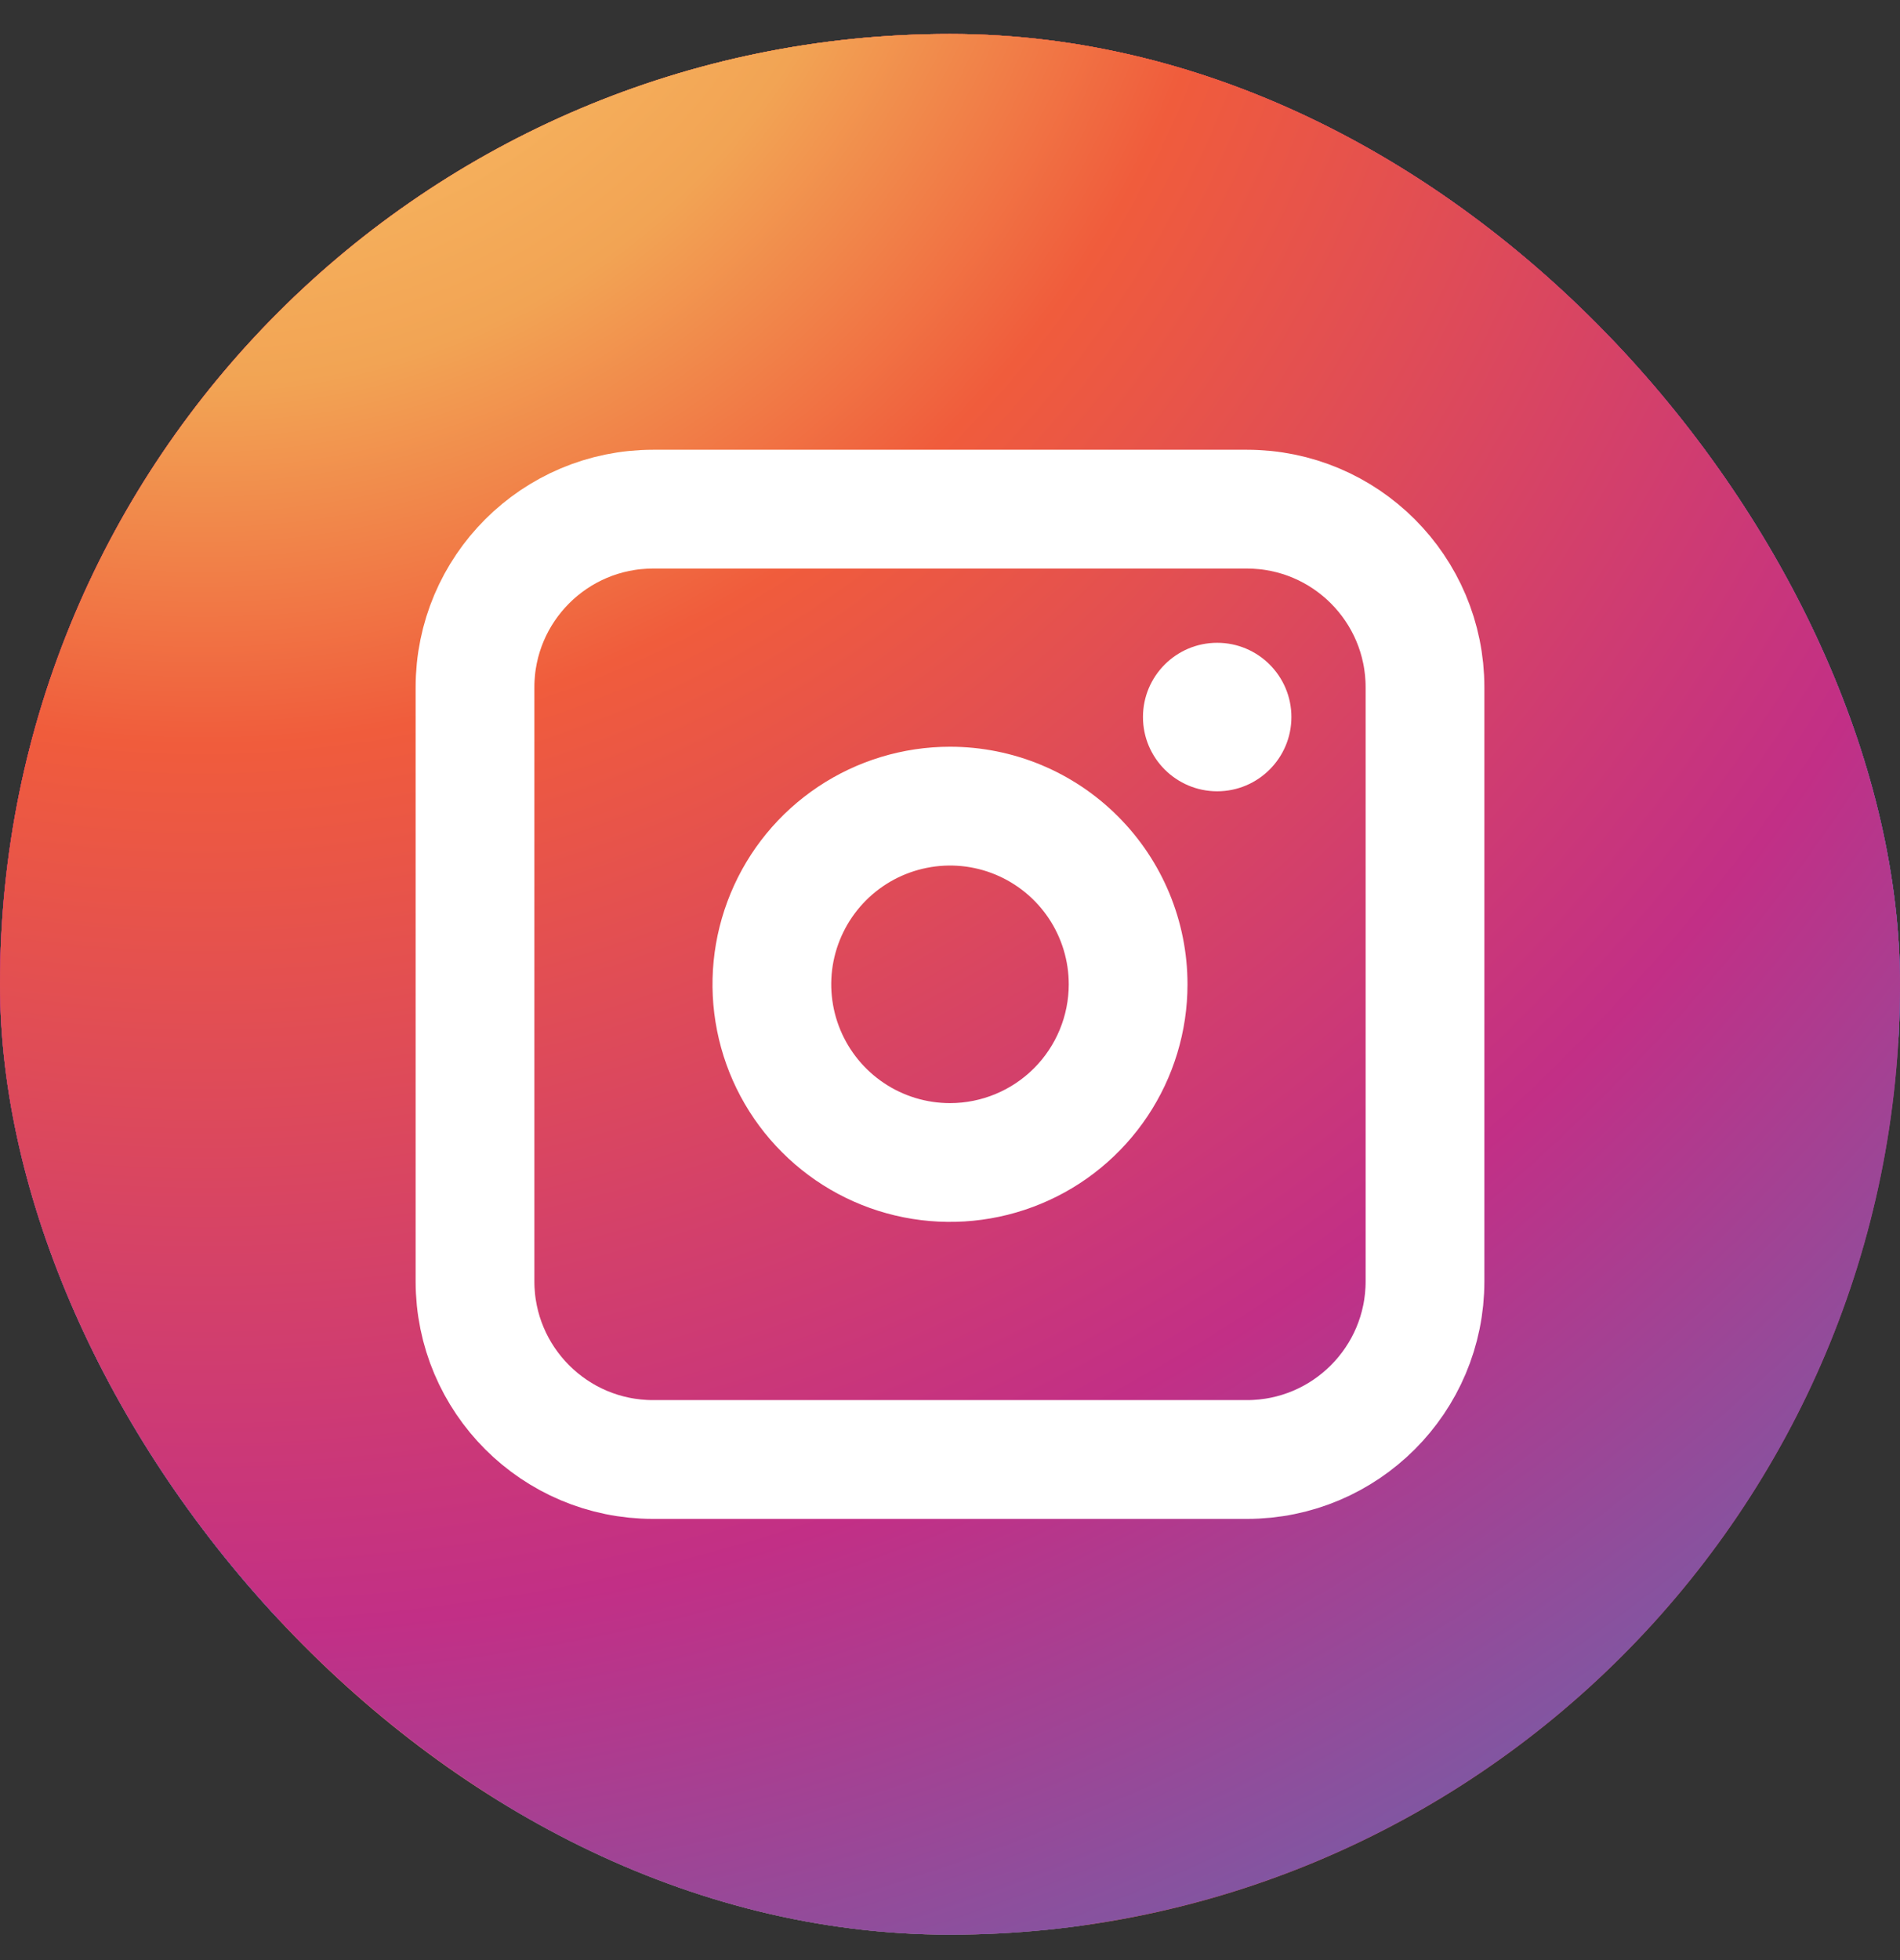
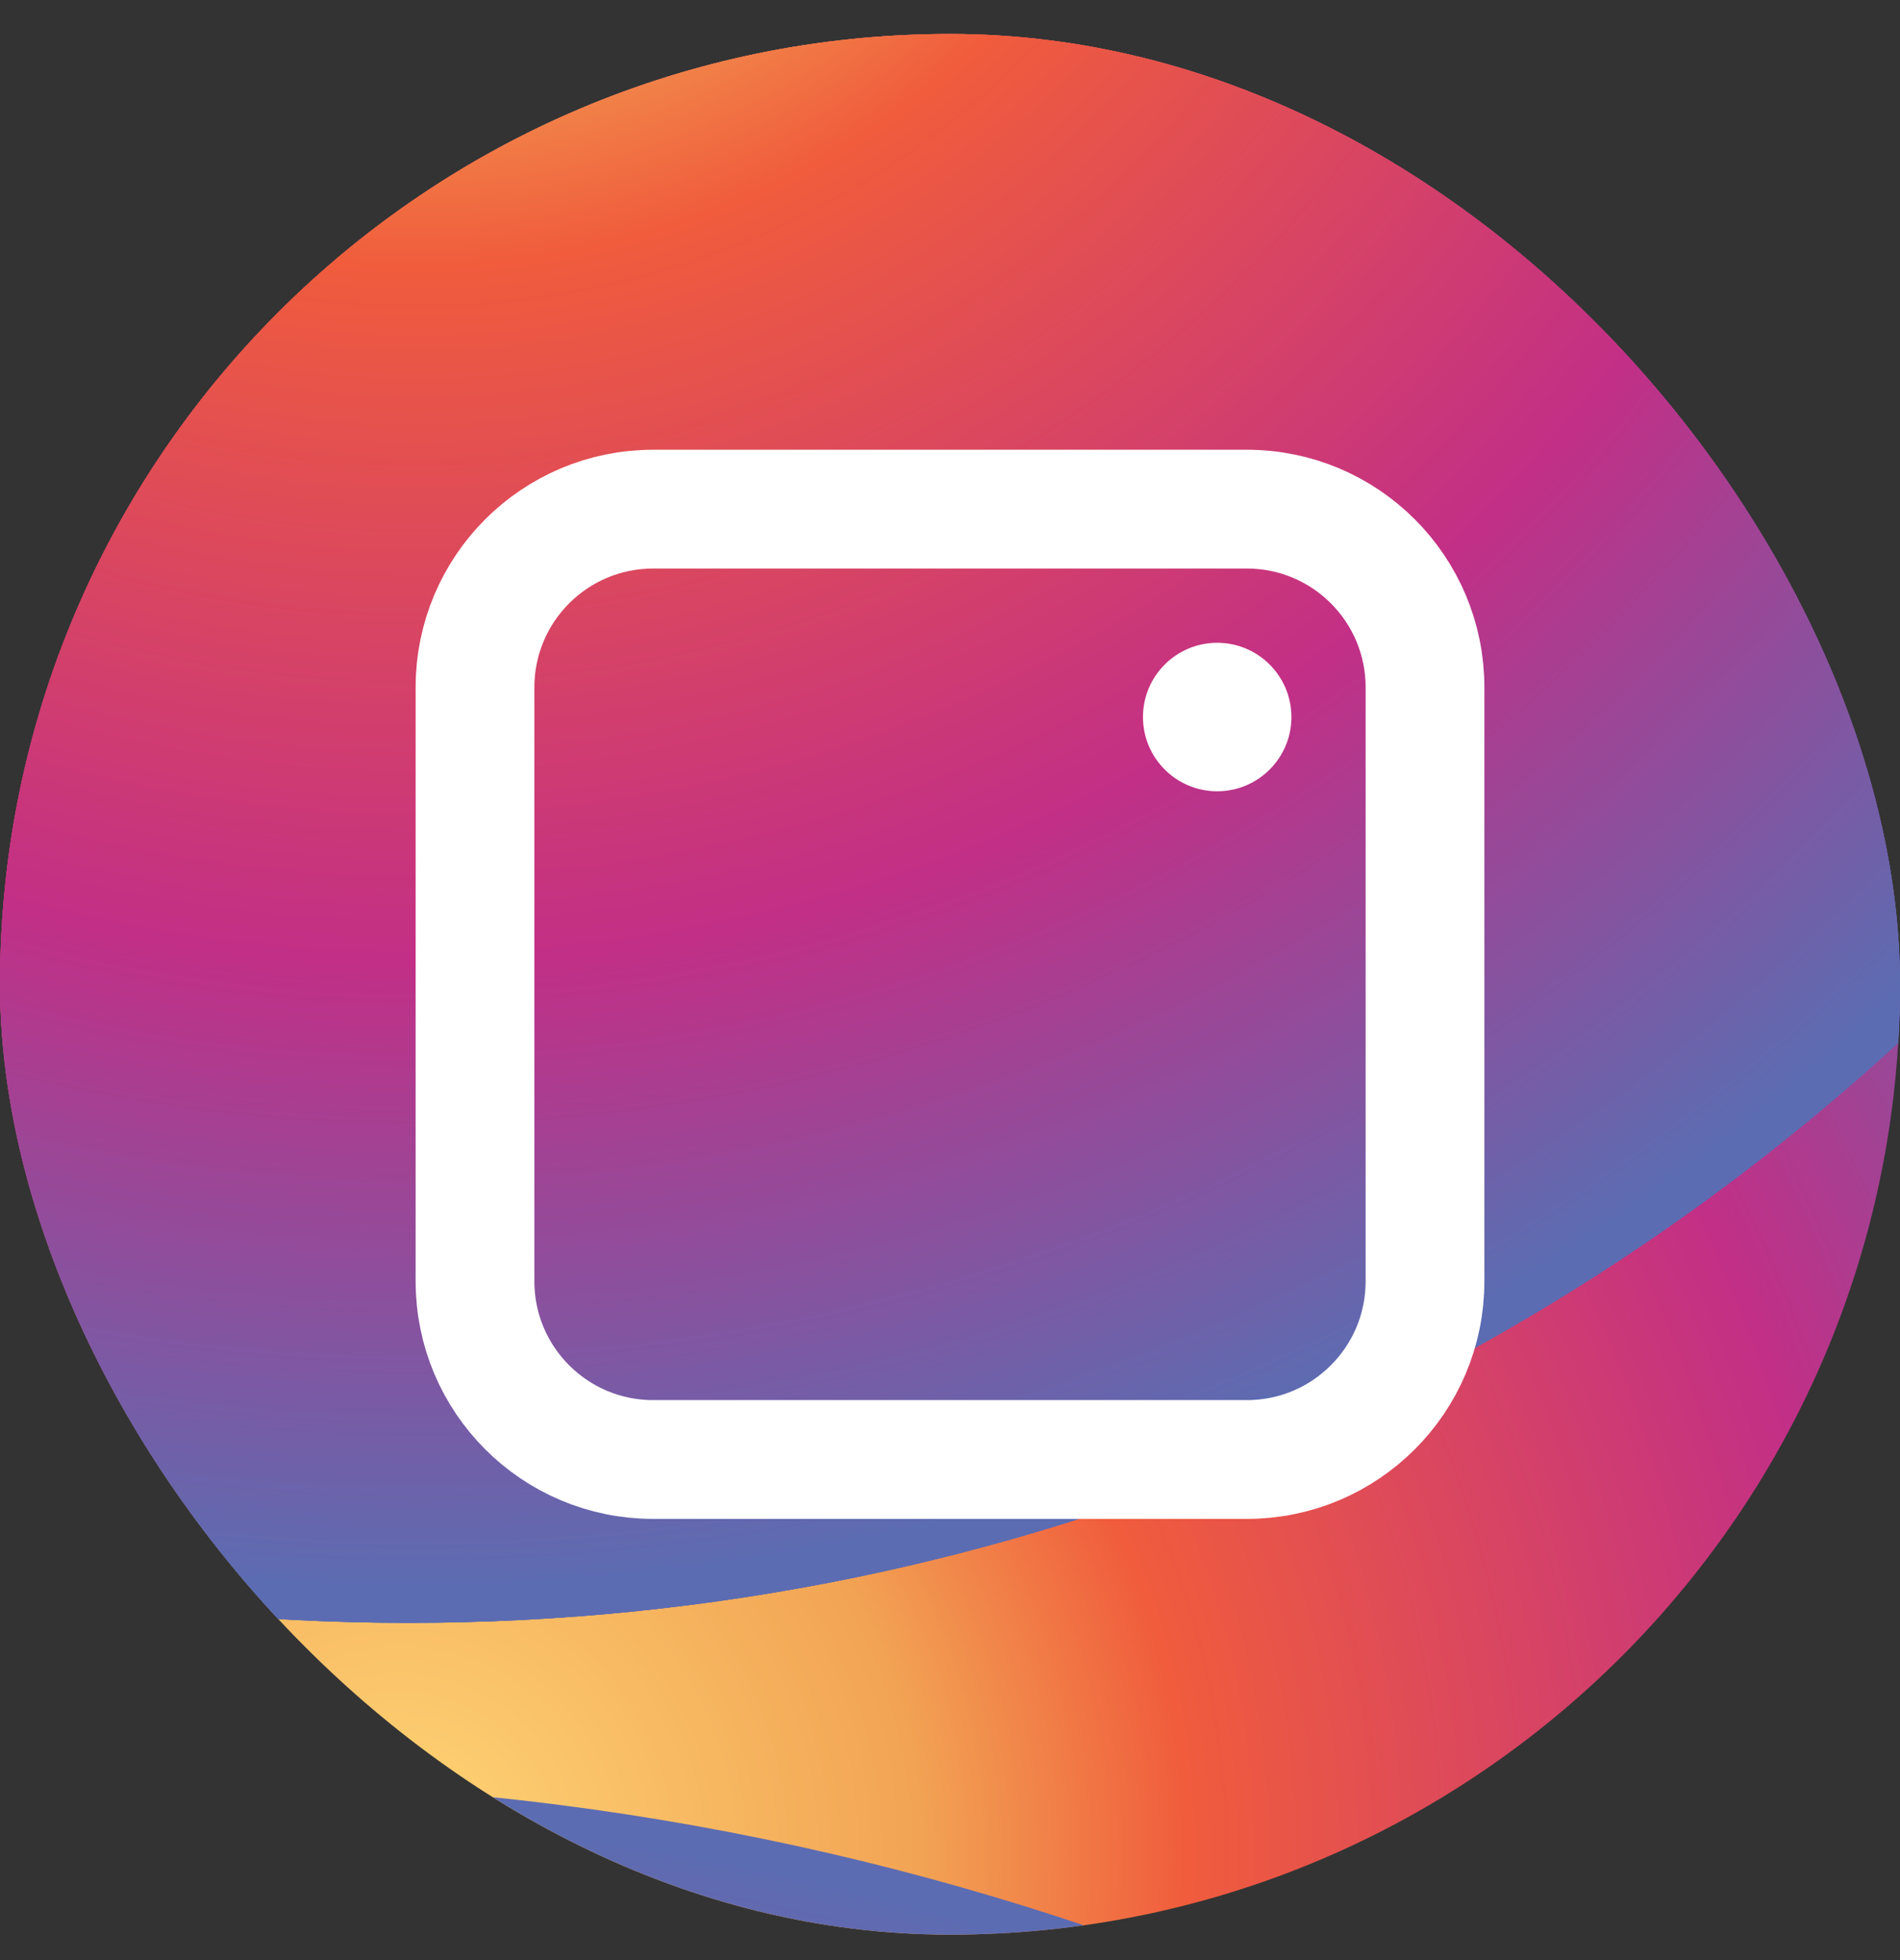
<svg xmlns="http://www.w3.org/2000/svg" width="32" height="33" viewBox="0 0 32 33" fill="none">
  <rect x="0" y="0" width="32" height="33" fill="#333333" stroke="none" />
  <g clip-path="url(#clip0_3424_47022)">
    <path d="M6.875 65.322C25.86 65.322 41.25 49.932 41.25 30.947C41.25 11.962 25.86 -3.428 6.875 -3.428C-12.11 -3.428 -27.5 11.962 -27.5 30.947C-27.5 49.932 -12.11 65.322 6.875 65.322Z" fill="url(#paint0_radial_3424_47022)" />
    <path d="M6.875 27.322C27.379 27.322 44 10.701 44 -9.803C44 -30.306 27.379 -46.928 6.875 -46.928C-13.629 -46.928 -30.25 -30.306 -30.25 -9.803C-30.25 10.701 -13.629 27.322 6.875 27.322Z" fill="url(#paint1_radial_3424_47022)" />
    <path d="M3.468 122.825C29.098 122.825 49.876 102.047 49.876 76.417C49.876 50.787 29.098 30.009 3.468 30.009C-22.162 30.009 -42.94 50.787 -42.94 76.417C-42.94 102.047 -22.162 122.825 3.468 122.825Z" fill="url(#paint2_radial_3424_47022)" />
    <path d="M6.875 27.322C27.379 27.322 44 10.701 44 -9.803C44 -30.306 27.379 -46.928 6.875 -46.928C-13.629 -46.928 -30.25 -30.306 -30.25 -9.803C-30.25 10.701 -13.629 27.322 6.875 27.322Z" fill="url(#paint3_radial_3424_47022)" />
    <path d="M6.875 27.322C27.379 27.322 44 10.701 44 -9.803C44 -30.306 27.379 -46.928 6.875 -46.928C-13.629 -46.928 -30.25 -30.306 -30.25 -9.803C-30.25 10.701 -13.629 27.322 6.875 27.322Z" fill="url(#paint4_radial_3424_47022)" />
-     <path d="M3.468 41.325C29.098 41.325 49.876 20.547 49.876 -5.083C49.876 -30.713 29.098 -51.49 3.468 -51.49C-22.162 -51.49 -42.94 -30.713 -42.94 -5.083C-42.94 20.547 -22.162 41.325 3.468 41.325Z" fill="url(#paint5_radial_3424_47022)" />
    <path d="M20.5 13.322C21.19 13.322 21.75 12.762 21.75 12.072C21.75 11.382 21.19 10.822 20.5 10.822C19.81 10.822 19.25 11.382 19.25 12.072C19.25 12.762 19.81 13.322 20.5 13.322Z" fill="white" />
-     <path d="M16 12.572C15.209 12.572 14.435 12.807 13.778 13.246C13.12 13.686 12.607 14.31 12.305 15.041C12.002 15.772 11.922 16.576 12.077 17.352C12.231 18.128 12.612 18.841 13.172 19.4C13.731 19.96 14.444 20.341 15.22 20.495C15.996 20.649 16.8 20.57 17.531 20.267C18.262 19.965 18.886 19.452 19.326 18.794C19.765 18.137 20 17.363 20 16.572C20 15.511 19.579 14.494 18.828 13.744C18.078 12.993 17.061 12.572 16 12.572V12.572ZM16 18.572C15.604 18.572 15.218 18.455 14.889 18.235C14.56 18.015 14.304 17.703 14.152 17.337C14.001 16.972 13.961 16.57 14.038 16.182C14.116 15.794 14.306 15.438 14.586 15.158C14.866 14.878 15.222 14.688 15.61 14.611C15.998 14.533 16.4 14.573 16.765 14.724C17.131 14.876 17.443 15.132 17.663 15.461C17.883 15.79 18 16.177 18 16.572C18 17.102 17.789 17.611 17.414 17.986C17.039 18.361 16.53 18.572 16 18.572V18.572Z" fill="white" />
    <path d="M21 8.572H11C9.343 8.572 8 9.915 8 11.572V21.572C8 23.229 9.343 24.572 11 24.572H21C22.657 24.572 24 23.229 24 21.572V11.572C24 9.915 22.657 8.572 21 8.572Z" stroke="white" stroke-width="2" stroke-miterlimit="10" />
  </g>
  <defs>
    <radialGradient id="paint0_radial_3424_47022" cx="0" cy="0" r="1" gradientUnits="userSpaceOnUse" gradientTransform="translate(6.875 30.947) scale(34.375)">
      <stop stop-color="#FFD676" />
      <stop offset="0.25" stop-color="#F2A454" />
      <stop offset="0.38" stop-color="#F05C3C" />
      <stop offset="0.7" stop-color="#C22F86" />
      <stop offset="0.96" stop-color="#6666AD" />
      <stop offset="0.99" stop-color="#5C6CB2" />
    </radialGradient>
    <radialGradient id="paint1_radial_3424_47022" cx="0" cy="0" r="1" gradientUnits="userSpaceOnUse" gradientTransform="translate(6.875 -9.803) scale(37.125)">
      <stop stop-color="#FFD676" />
      <stop offset="0.25" stop-color="#F2A454" />
      <stop offset="0.38" stop-color="#F05C3C" />
      <stop offset="0.7" stop-color="#C22F86" />
      <stop offset="0.96" stop-color="#6666AD" />
      <stop offset="0.99" stop-color="#5C6CB2" />
    </radialGradient>
    <radialGradient id="paint2_radial_3424_47022" cx="0" cy="0" r="1" gradientUnits="userSpaceOnUse" gradientTransform="translate(3.468 76.417) scale(46.407)">
      <stop stop-color="#FFD676" />
      <stop offset="0.25" stop-color="#F2A454" />
      <stop offset="0.38" stop-color="#F05C3C" />
      <stop offset="0.7" stop-color="#C22F86" />
      <stop offset="0.96" stop-color="#6666AD" />
      <stop offset="0.99" stop-color="#5C6CB2" />
    </radialGradient>
    <radialGradient id="paint3_radial_3424_47022" cx="0" cy="0" r="1" gradientUnits="userSpaceOnUse" gradientTransform="translate(6.875 -9.803) scale(37.125)">
      <stop stop-color="#FFD676" />
      <stop offset="0.25" stop-color="#F2A454" />
      <stop offset="0.38" stop-color="#F05C3C" />
      <stop offset="0.7" stop-color="#C22F86" />
      <stop offset="0.96" stop-color="#6666AD" />
      <stop offset="0.99" stop-color="#5C6CB2" />
    </radialGradient>
    <radialGradient id="paint4_radial_3424_47022" cx="0" cy="0" r="1" gradientUnits="userSpaceOnUse" gradientTransform="translate(6.875 -9.803) scale(37.125)">
      <stop stop-color="#FFD676" />
      <stop offset="0.25" stop-color="#F2A454" />
      <stop offset="0.38" stop-color="#F05C3C" />
      <stop offset="0.7" stop-color="#C22F86" />
      <stop offset="0.96" stop-color="#6666AD" />
      <stop offset="0.99" stop-color="#5C6CB2" />
    </radialGradient>
    <radialGradient id="paint5_radial_3424_47022" cx="0" cy="0" r="1" gradientUnits="userSpaceOnUse" gradientTransform="translate(3.468 -5.083) scale(46.407)">
      <stop stop-color="#FFD676" />
      <stop offset="0.25" stop-color="#F2A454" />
      <stop offset="0.38" stop-color="#F05C3C" />
      <stop offset="0.7" stop-color="#C22F86" />
      <stop offset="0.96" stop-color="#6666AD" />
      <stop offset="0.99" stop-color="#5C6CB2" />
    </radialGradient>
    <clipPath id="clip0_3424_47022">
      <rect y="0.572" width="32" height="32" rx="16" fill="white" />
    </clipPath>
  </defs>
</svg>